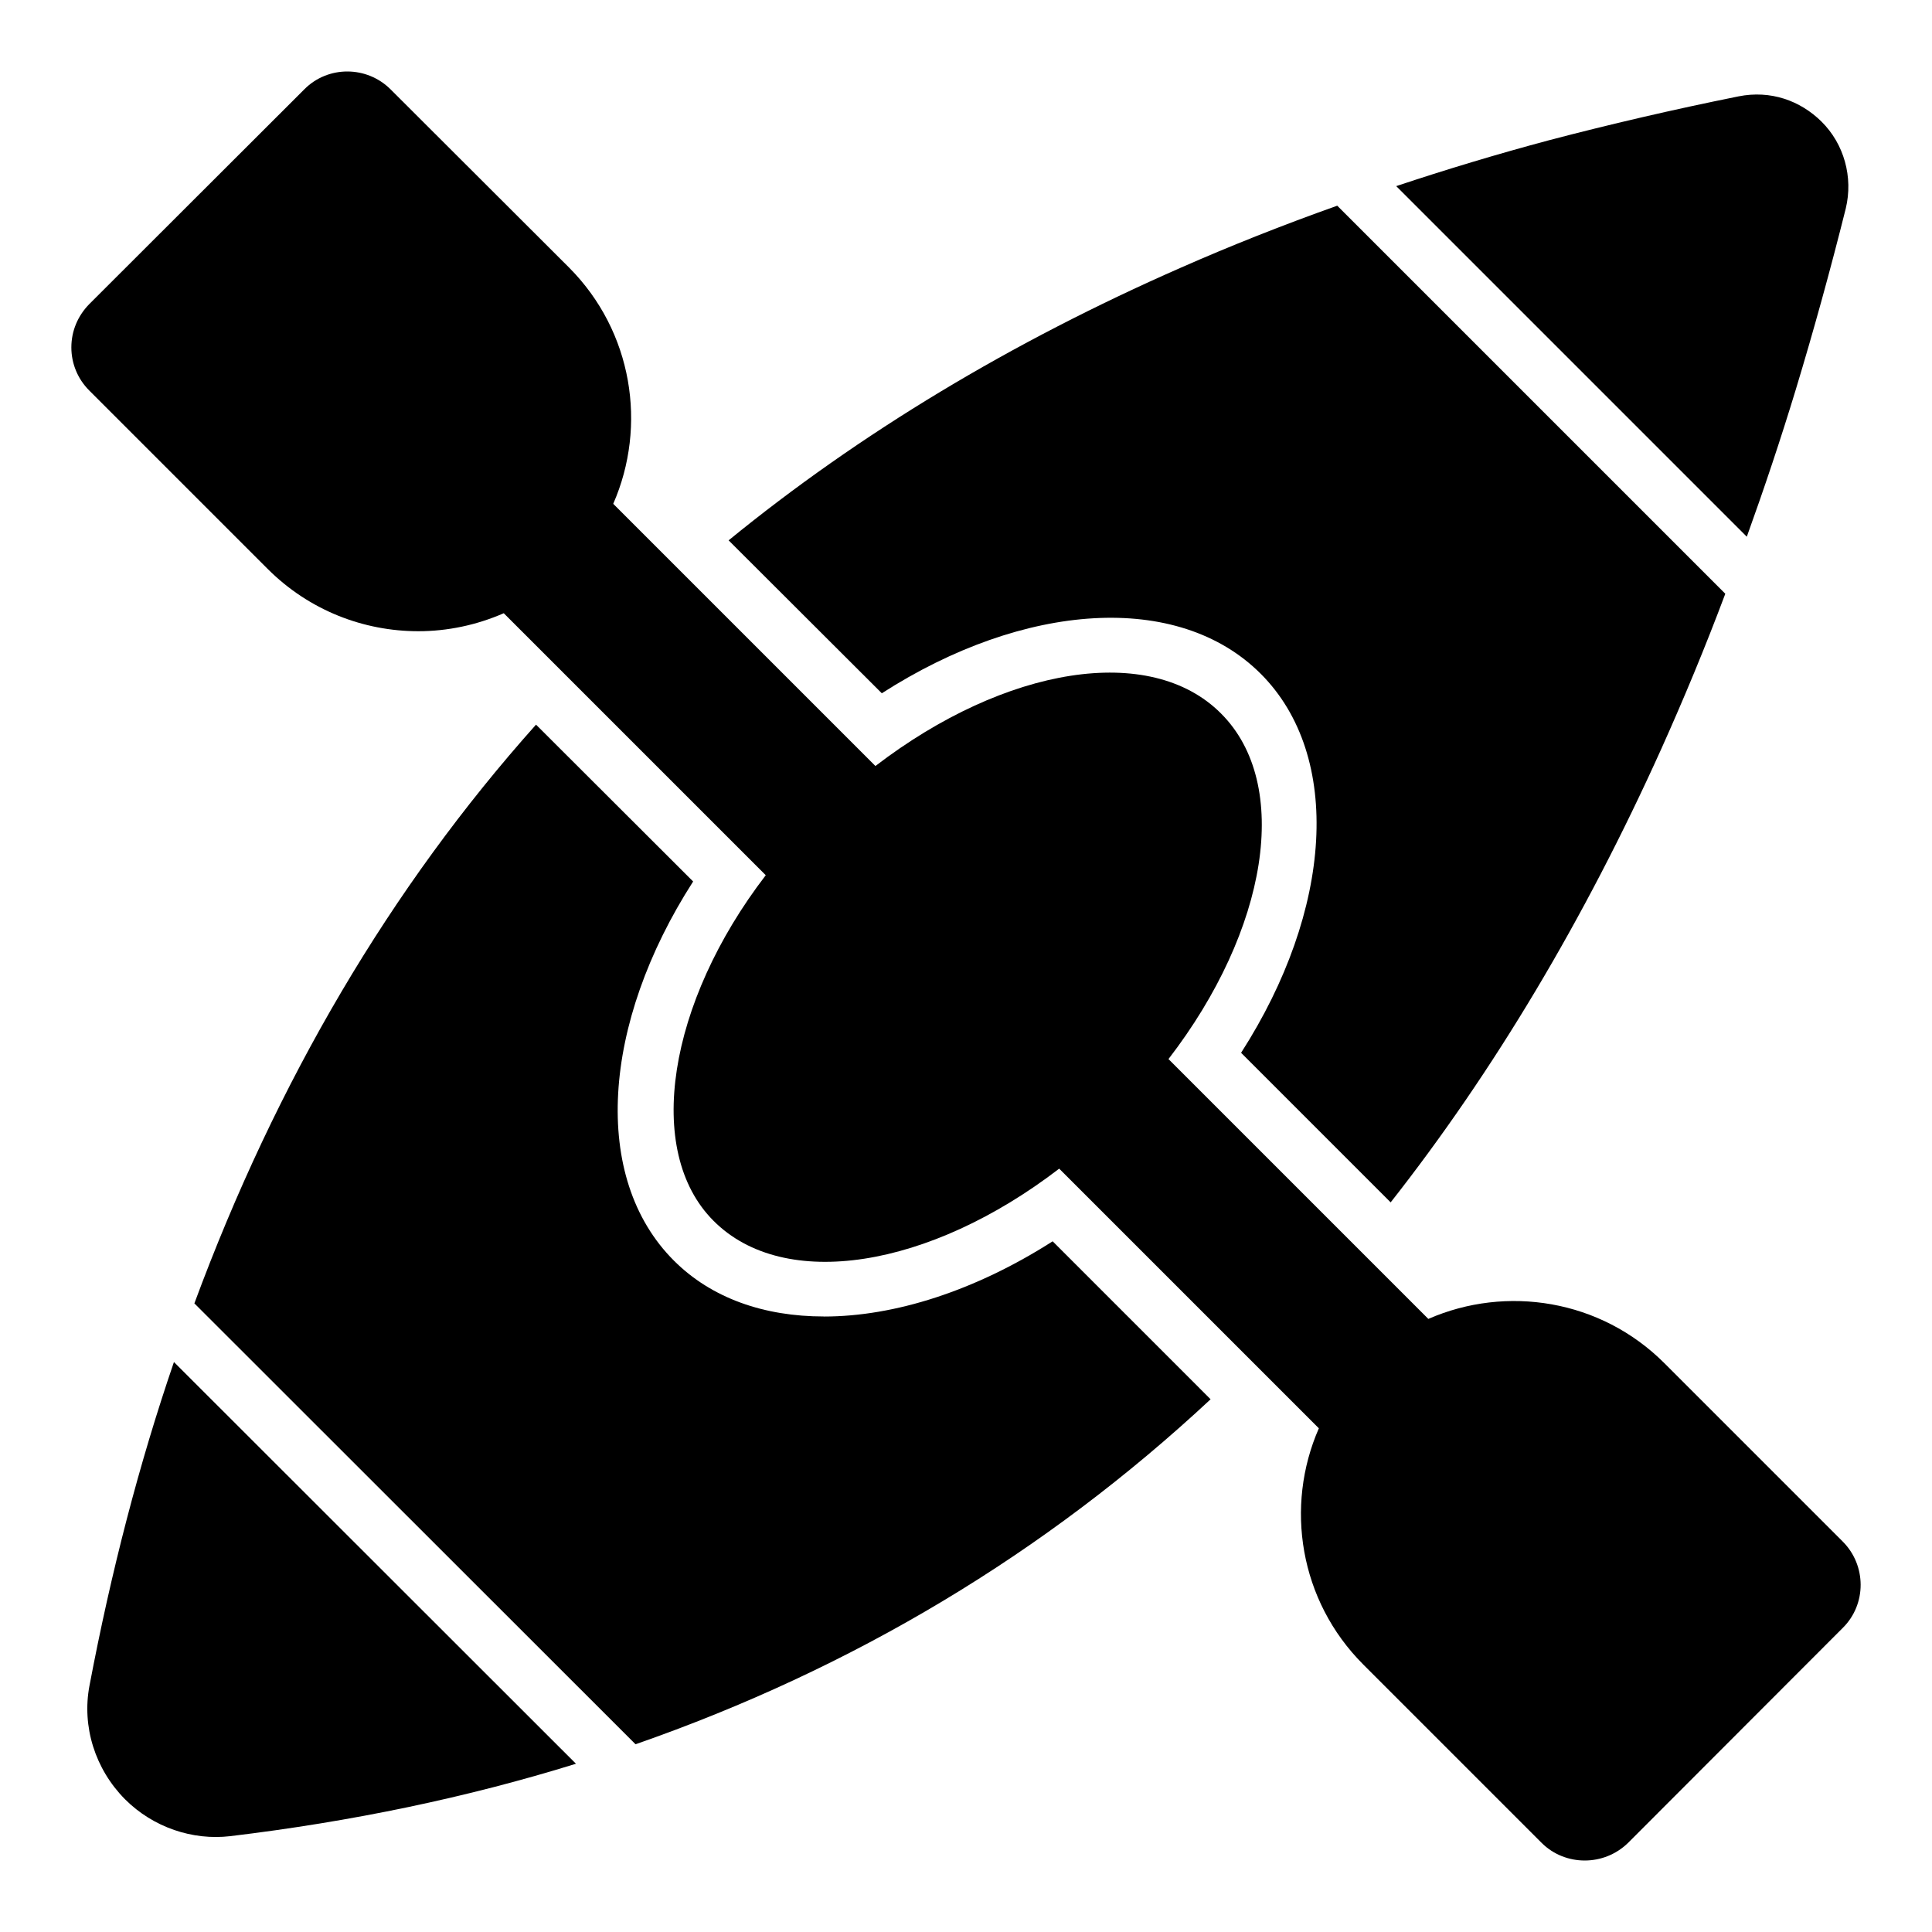
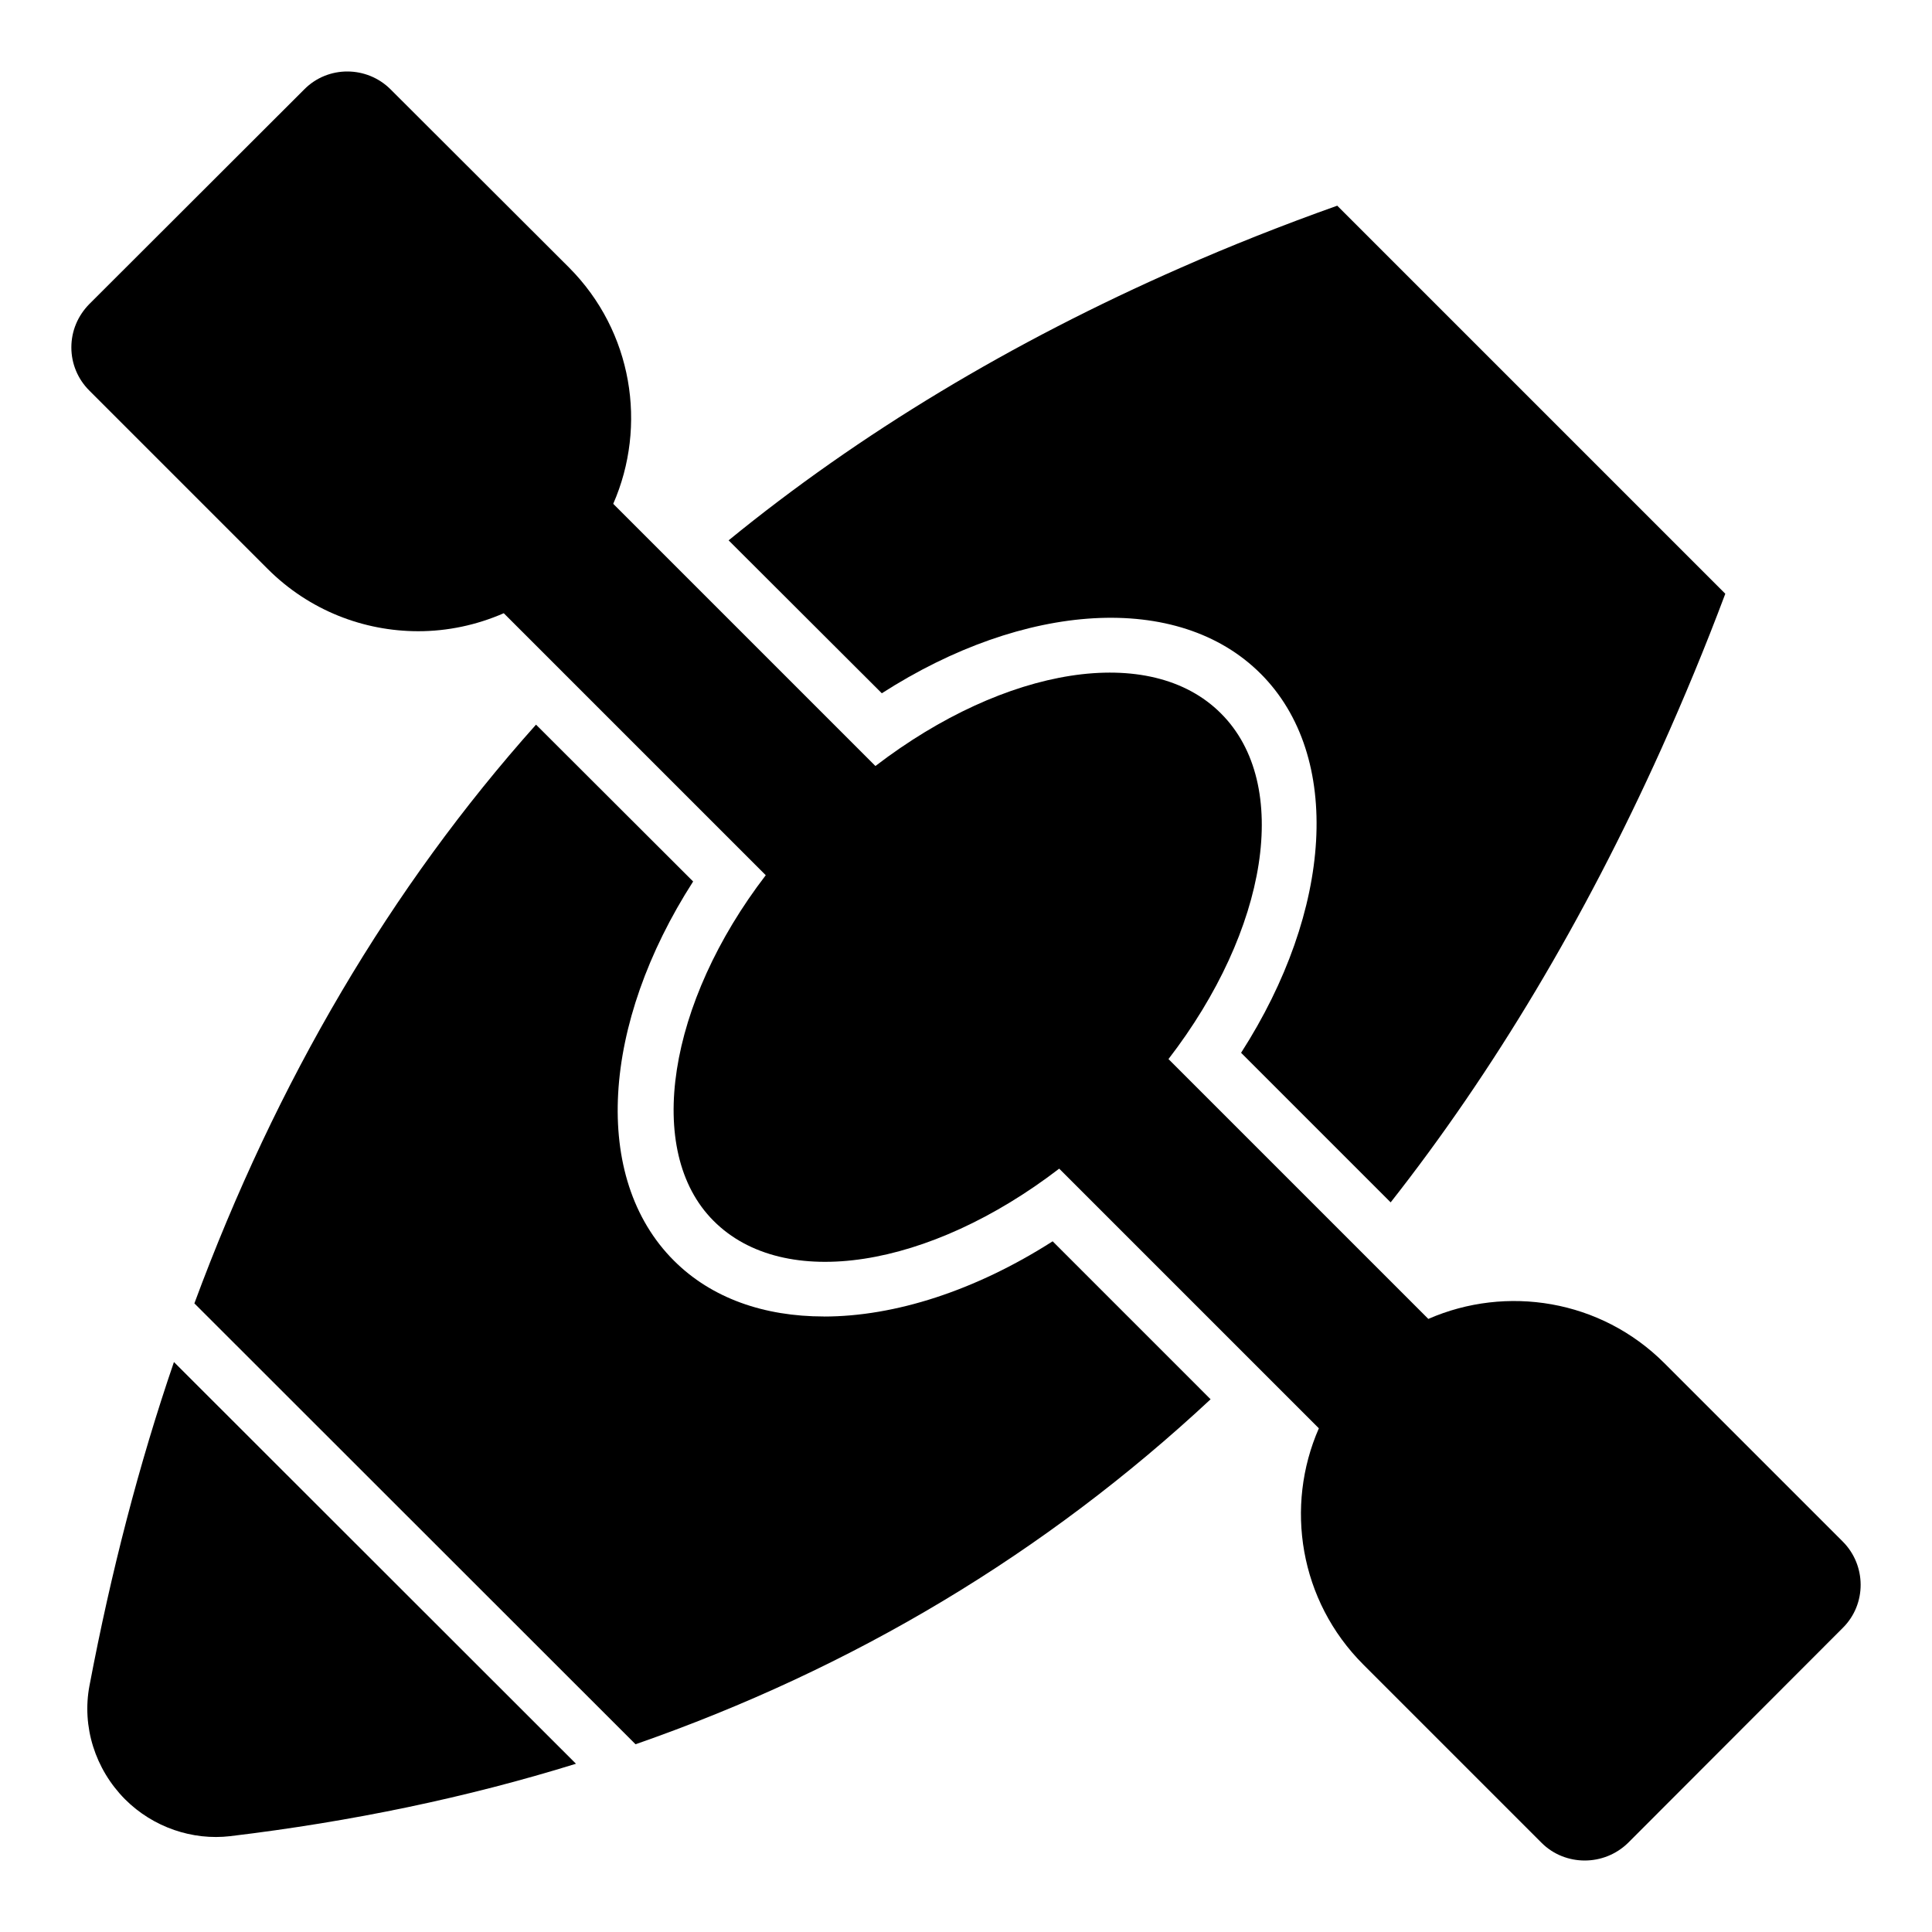
<svg xmlns="http://www.w3.org/2000/svg" fill="#000000" width="800px" height="800px" version="1.1" viewBox="144 144 512 512">
  <g>
    <path d="m167.72 590.67c-2.074 10.891 1.48 22.152 9.41 30.152 7.5 7.5 17.957 10.945 27.859 9.781 32.156-3.852 62.754-10.223 91.648-19.191l-106.54-106.46c-9.262 27.047-16.672 55.645-22.375 85.723z" />
    <path d="m478.09 322.54c21.855 21.855 19.043 62.75-5.188 100.46l39.637 39.641c27.266-34.672 51.344-74.98 71.719-120.17 5.926-13.188 11.633-26.895 16.965-41.121l-102.84-102.84c-14.375 5.113-28.227 10.598-41.492 16.449-44.75 19.633-85.055 43.859-119.8 72.238l40.602 40.527c37.711-24.23 78.535-27.047 100.39-5.188z" />
    <path d="m362.36 492.88c-15.855 0-29.785-4.816-39.785-14.816-21.93-21.93-19.117-62.75 5.113-100.46l-41.637-41.566c-38.527 43.121-68.754 94.465-90.539 153.37l116.91 116.84c57.641-20.078 108.62-50.602 152.4-91.426l-41.859-41.863c-20.527 13.117-41.863 19.934-60.609 19.934z" />
-     <path d="m619.96 247.04c4.668-15.41 9.113-31.488 13.188-47.789 2-8.301-0.445-17.113-6.445-23.039-5.633-5.559-13.484-8.375-22.004-6.668-17.262 3.481-34.156 7.41-50.234 11.633-13.855 3.703-27.34 7.777-40.453 12.148l92.91 92.91c4.594-12.742 8.965-25.785 13.039-39.195z" />
    <path d="m632.34 552.52-47.27-47.27c-16.891-16.891-41.883-20.762-62.547-11.723l-68.863-68.863c26.383-34.227 32.688-72.887 13.906-91.598-18.676-18.746-57.094-12.504-91.566 13.934l-69.484-69.484c9.043-20.668 5.168-45.676-11.723-62.625l-47.27-47.195c-6.297-6.297-16.598-6.371-22.895 0l-56.973 56.898c-3.039 3.113-4.742 7.113-4.742 11.484 0 4.297 1.703 8.375 4.742 11.41l47.27 47.27c11.039 11.039 25.488 16.523 39.934 16.523 7.727 0 15.438-1.621 22.645-4.769l69.43 69.43c-25.898 33.727-32.316 73.113-13.832 91.594 18.711 18.781 57.156 12.609 91.598-13.832l68.812 68.812c-9.059 20.664-5.168 45.66 11.773 62.602l47.27 47.27c3.113 3.109 7.262 4.668 11.41 4.668 4.148 0 8.297-1.559 11.484-4.668l56.902-56.973c6.359-6.297 6.285-16.598-0.012-22.895z" />
  </g>
</svg>